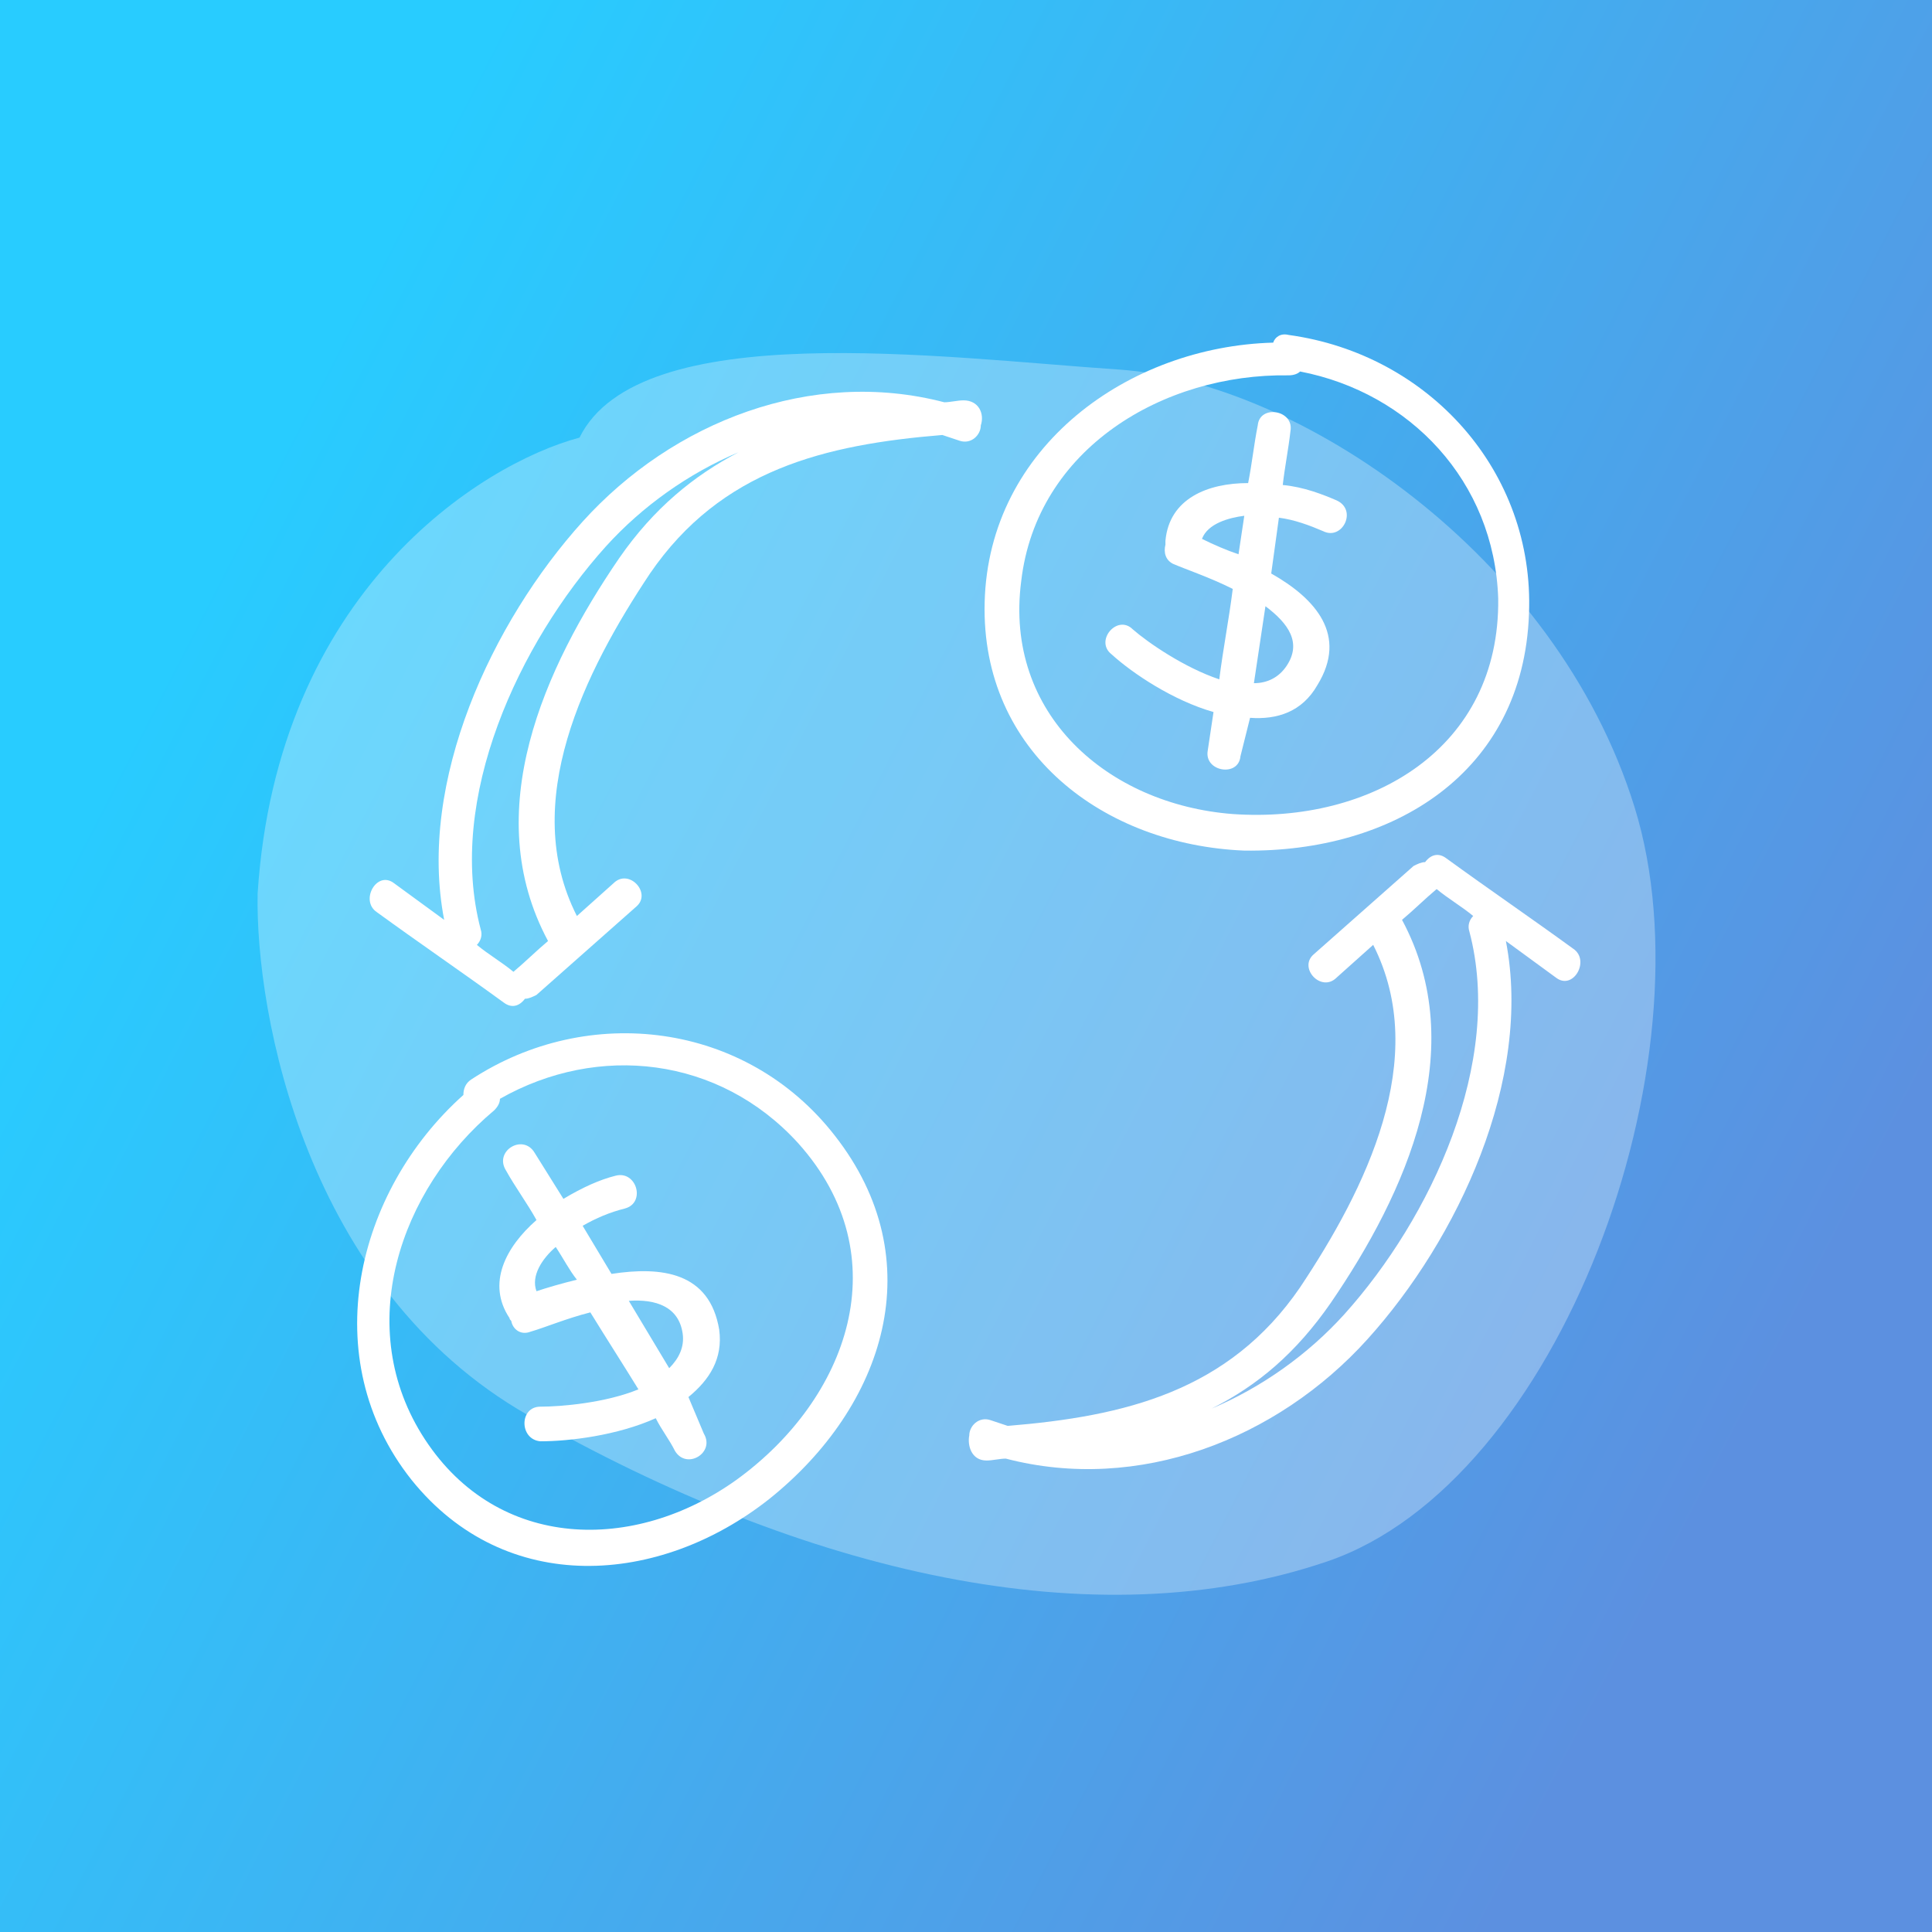
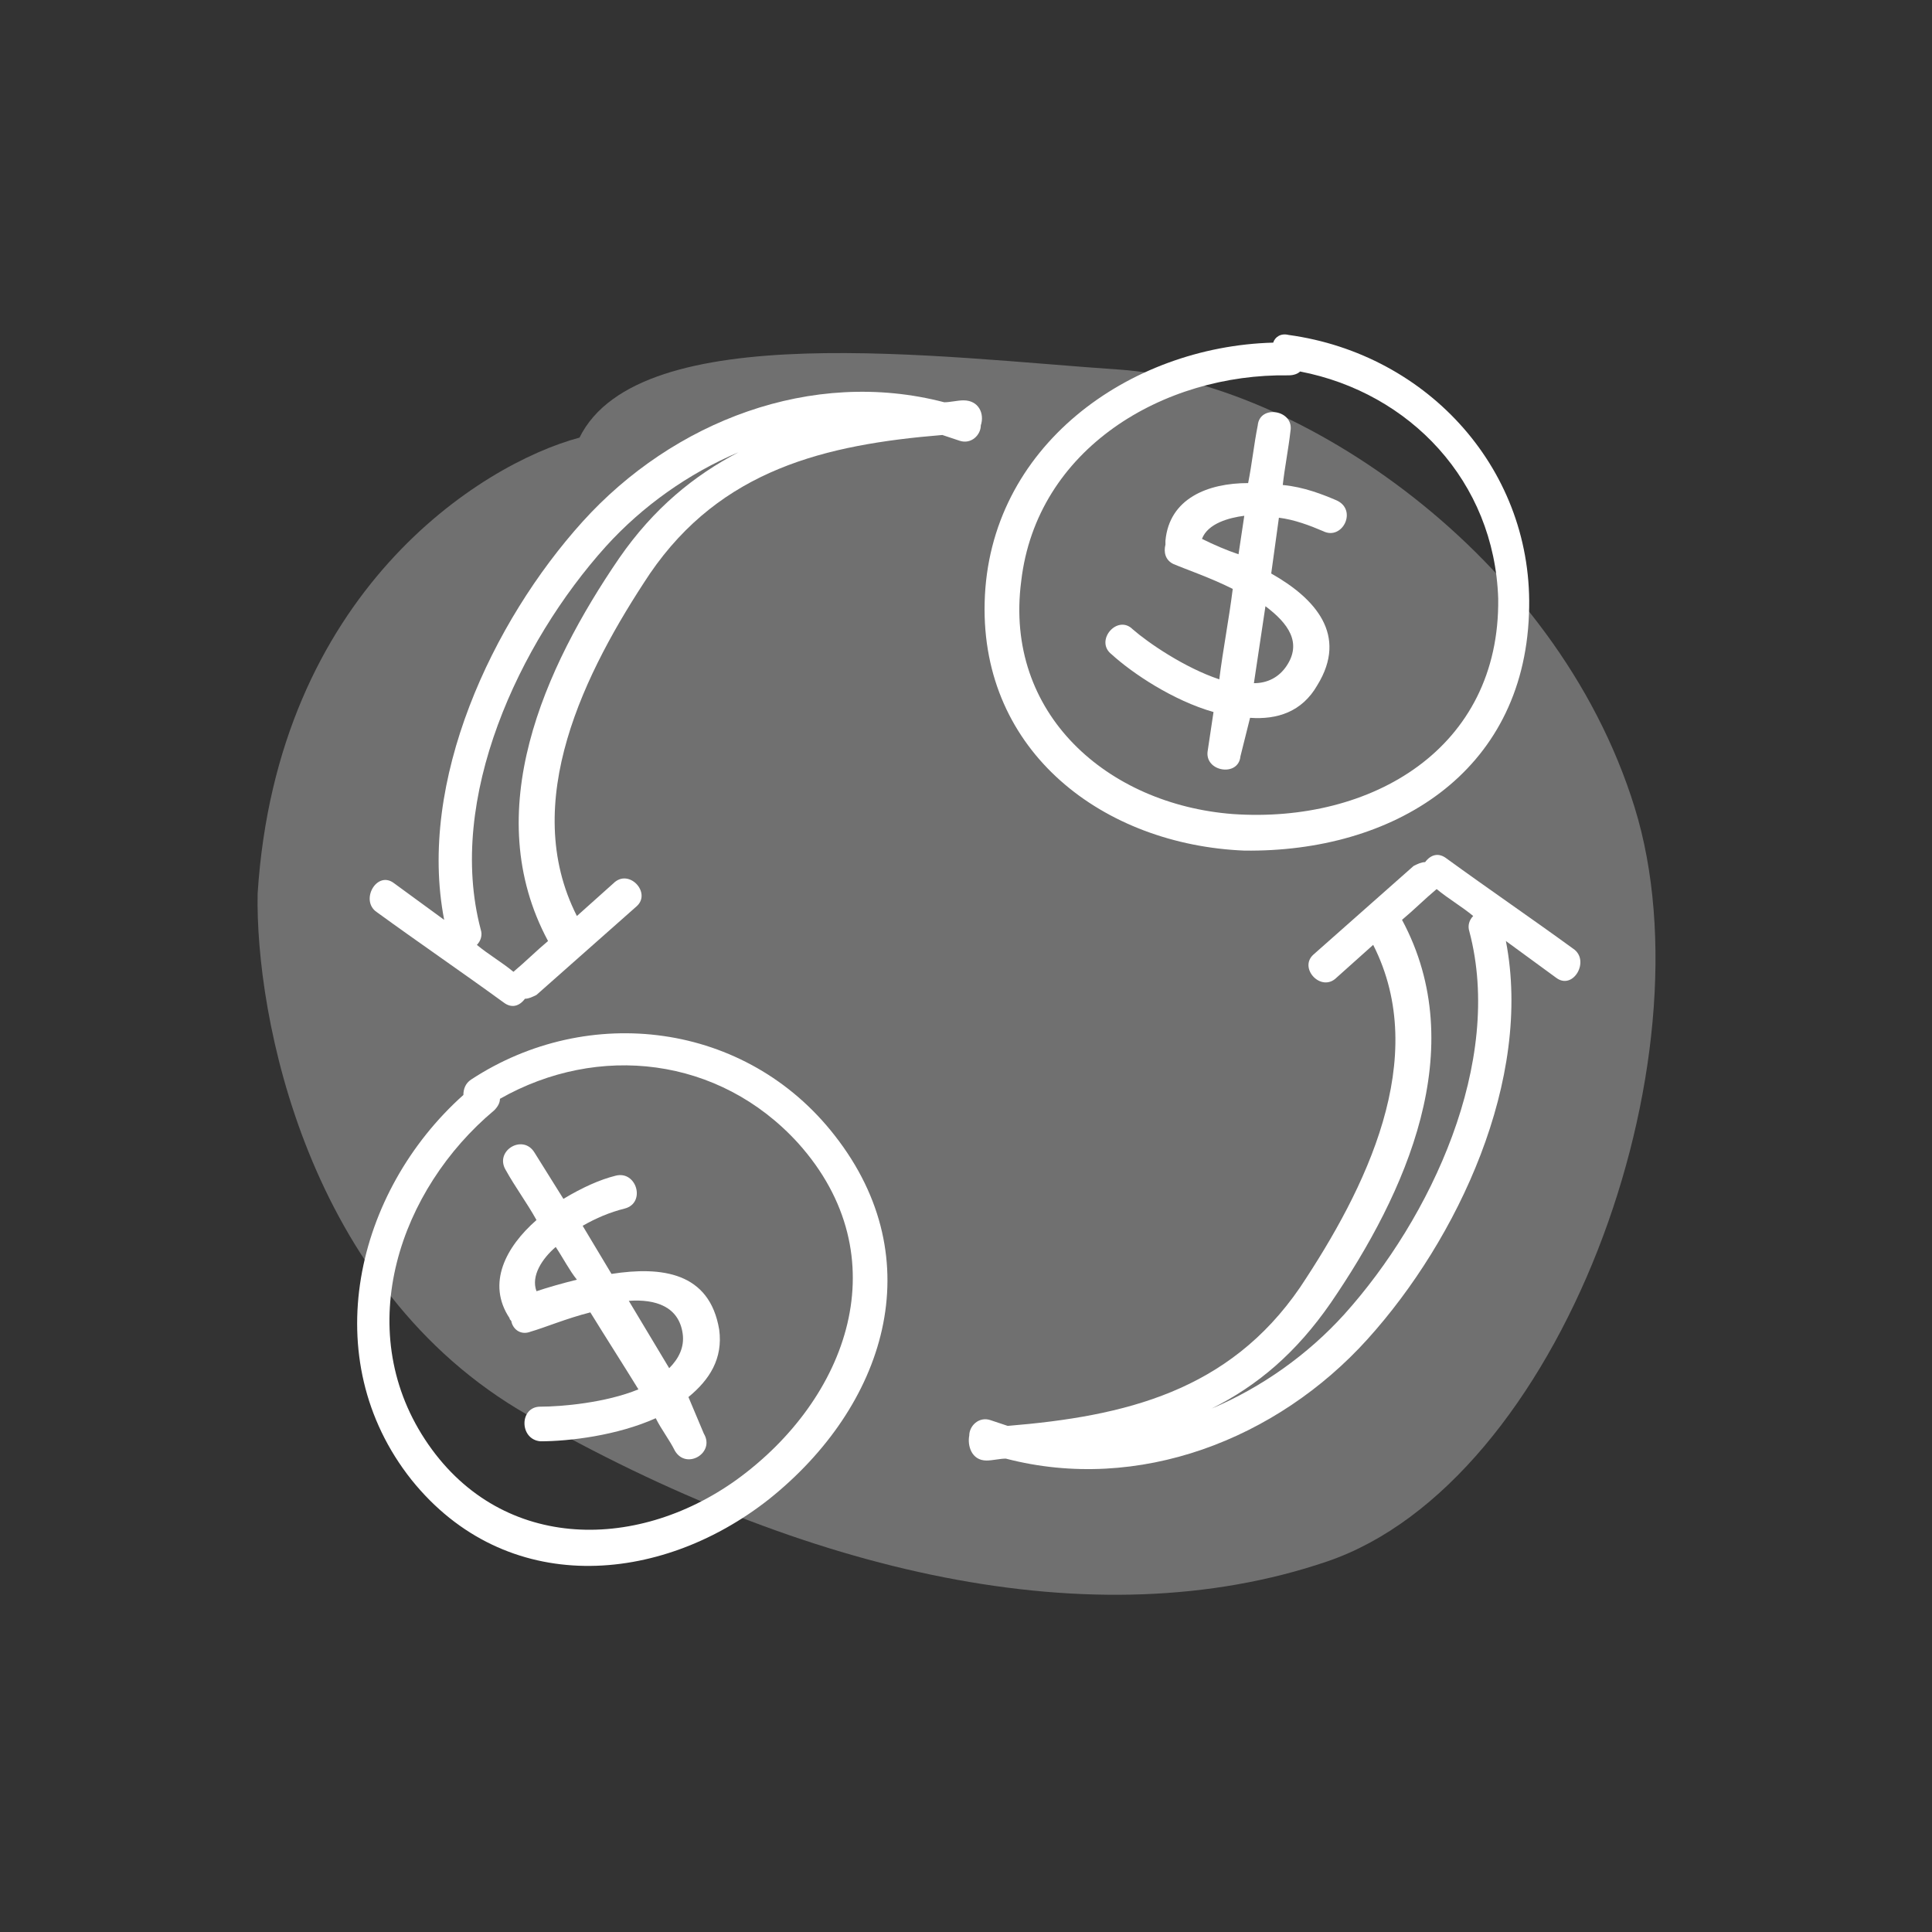
<svg xmlns="http://www.w3.org/2000/svg" width="354" height="354" viewBox="0 0 354 354" fill="none">
  <rect x="0" y="0" width="354" height="354" fill="#333333" stroke="none" />
-   <rect x="0" width="354" height="354" fill="url(#paint0_linear_876_9652)" />
  <path opacity="0.3" d="M96.671 259.262C56.064 236.058 46.775 185.893 47.206 163.711C50.765 108.558 88.006 85.046 106.181 80.184C117.161 57.94 172.574 65.531 205.021 67.714C237.467 69.897 285.072 101.298 299.515 147.947C313.958 194.596 285.809 271.602 243.15 286.114C200.49 300.626 147.43 288.269 96.671 259.262Z" fill="white" />
  <path d="M152.927 208.034C136.715 187.233 107.816 183.707 86.318 197.809C85.261 198.515 84.908 199.572 84.908 200.63C65.172 218.258 57.772 248.93 75.393 271.141C92.662 292.647 120.856 290.531 140.944 274.666C162.09 257.744 170.9 230.95 152.927 208.034ZM134.953 271.141C116.274 284.538 91.252 284.185 77.86 263.737C64.468 243.289 73.278 217.905 90.547 203.45C91.252 202.745 91.605 202.04 91.605 201.335C109.578 191.111 131.781 193.579 146.231 209.444C164.909 230.244 155.394 256.334 134.953 271.141Z" fill="white" />
  <path d="M126.142 255.981C130.019 252.808 132.486 248.93 131.781 243.641C130.019 233.065 121.209 232.007 112.045 233.417L106.759 224.603C109.226 223.193 111.693 222.135 114.512 221.43C118.389 220.373 116.627 214.379 112.75 215.437C109.931 216.142 106.759 217.552 103.235 219.668C101.473 216.847 99.711 214.027 97.948 211.206C95.834 207.681 90.547 210.854 92.662 214.379C94.424 217.552 96.539 220.373 98.301 223.546C92.662 228.481 89.138 235.18 93.367 241.526C93.367 241.878 93.719 241.879 93.719 242.231C94.072 243.641 95.481 244.699 97.244 243.994C99.711 243.289 103.94 241.526 108.169 240.468C110.988 245.052 114.16 249.987 116.979 254.57C110.988 257.038 102.882 257.743 99.006 257.743C95.129 257.743 95.129 263.737 99.006 264.089C104.292 264.089 113.103 263.032 120.151 259.859C121.209 261.974 122.618 263.737 123.676 265.852C125.79 269.378 131.076 266.205 128.962 262.679L126.142 255.981ZM98.301 236.59C97.244 233.77 99.358 230.597 101.825 228.481C103.235 230.597 104.292 232.712 105.702 234.475C102.882 235.18 100.415 235.885 98.301 236.59ZM125.085 244.346C125.438 246.814 124.38 248.93 122.618 250.692L115.217 238.353C120.151 238 124.38 239.411 125.085 244.346Z" fill="white" />
  <path d="M280.155 112.491C281.212 86.402 261.829 64.896 236.102 61.37C234.692 61.018 233.635 61.723 233.282 62.781C206.85 63.486 181.123 81.819 180.418 110.376C179.714 137.875 202.269 154.798 227.996 155.855C255.133 156.208 279.098 141.753 280.155 112.491ZM225.881 149.157C202.974 147.394 183.943 130.824 187.115 106.498C189.934 82.171 213.194 68.422 236.102 68.774C237.159 68.774 237.864 68.422 238.216 68.069C258.305 71.947 273.811 88.165 274.516 109.671C274.869 137.17 251.256 150.92 225.881 149.157Z" fill="white" />
  <path d="M229.049 131.526C233.983 131.878 238.564 130.468 241.384 125.532C247.023 116.366 241.031 109.667 232.925 105.084L234.335 94.86C237.155 95.212 239.974 96.27 242.441 97.328C245.965 99.091 248.785 93.45 244.908 91.687C242.441 90.629 238.917 89.219 235.04 88.867C235.392 85.694 236.097 82.168 236.45 78.995C237.155 75.117 230.811 74.059 230.458 77.937C229.754 81.463 229.401 84.988 228.696 88.514C221.295 88.514 214.247 91.334 213.542 99.091C213.542 99.443 213.542 99.443 213.542 99.796C213.189 101.206 213.542 102.616 214.952 103.321C217.419 104.379 221.648 105.789 225.877 107.904C225.172 113.545 224.115 118.834 223.41 124.475C217.066 122.359 210.37 117.776 207.551 115.308C204.731 112.488 200.502 117.423 203.674 119.891C207.551 123.417 214.952 128.353 222.353 130.468C222 132.936 221.648 135.051 221.295 137.519C220.59 141.397 226.934 142.455 227.287 138.577L229.049 131.526ZM220.238 98.738C221.295 95.918 225.172 94.86 227.991 94.507C227.639 96.975 227.287 99.091 226.934 101.558C224.82 100.853 222.353 99.796 220.238 98.738ZM235.745 122.007C234.335 124.122 232.22 125.18 229.753 125.18L231.868 111.077C236.097 114.25 238.564 117.776 235.745 122.007Z" fill="white" />
  <path d="M176.542 73.356C175.485 73.356 174.075 73.709 173.018 73.709C148.7 67.363 123.325 77.235 106.761 95.567C90.197 113.9 76.453 143.162 81.387 168.546L72.223 161.848C69.052 159.38 65.88 165.021 69.052 167.136C76.805 172.777 84.558 178.065 92.312 183.706C93.721 184.764 95.131 184.411 96.188 183.001C96.893 183.001 97.598 182.649 98.303 182.296C104.294 177.008 110.638 171.367 116.629 166.078C119.449 163.611 115.219 159.027 112.4 161.848L105.704 167.841C95.131 147.04 107.114 123.067 119.096 105.086C132.136 86.049 151.167 81.465 172.665 79.703C173.722 80.055 174.78 80.407 175.837 80.76C177.951 81.465 179.714 79.703 179.714 77.94C180.418 75.824 179.361 73.356 176.542 73.356ZM113.457 102.266C99.713 122.362 87.73 148.803 100.418 172.424C98.303 174.187 96.188 176.303 94.074 178.065C91.959 176.303 89.492 174.892 87.378 173.13C88.083 172.424 88.435 171.367 88.083 170.309C81.739 146.335 95.131 117.778 110.99 100.151C117.687 92.747 126.145 86.754 135.308 82.875C127.202 87.106 119.801 93.1 113.457 102.266Z" fill="white" />
  <path d="M180.769 267.612C181.826 267.612 183.236 267.26 184.293 267.26C208.611 273.606 233.985 263.734 250.549 245.401C267.113 227.068 280.858 197.806 275.924 172.422L285.087 179.121C288.259 181.589 291.431 175.948 288.259 173.833C280.506 168.192 272.752 162.903 264.999 157.262C263.589 156.205 262.18 156.557 261.122 157.968C260.417 157.968 259.713 158.32 259.008 158.673C253.016 163.961 246.673 169.602 240.681 174.89C237.862 177.358 242.091 181.941 244.911 179.121L251.607 173.127C262.179 193.928 250.197 217.902 238.215 235.882C225.175 254.92 206.144 259.503 184.646 261.266C183.588 260.914 182.531 260.561 181.474 260.209C179.359 259.504 177.597 261.266 177.597 263.029C177.245 264.792 177.95 267.612 180.769 267.612ZM243.853 238.703C257.598 218.607 269.58 192.165 256.893 168.544C259.008 166.781 261.122 164.666 263.237 162.903C265.351 164.666 267.818 166.076 269.933 167.839C269.228 168.544 268.876 169.602 269.228 170.66C275.572 194.633 262.179 223.19 246.32 240.818C239.624 248.222 231.166 254.215 222.003 258.093C230.461 253.863 237.51 247.869 243.853 238.703Z" fill="white" />
  <defs>
    <linearGradient id="paint0_linear_876_9652" x1="62.894" y1="56.965" x2="350.049" y2="204.916" gradientUnits="userSpaceOnUse">
      <stop stop-color="#28CCFF" />
      <stop offset="1" stop-color="#5C90E0" />
    </linearGradient>
  </defs>
</svg>